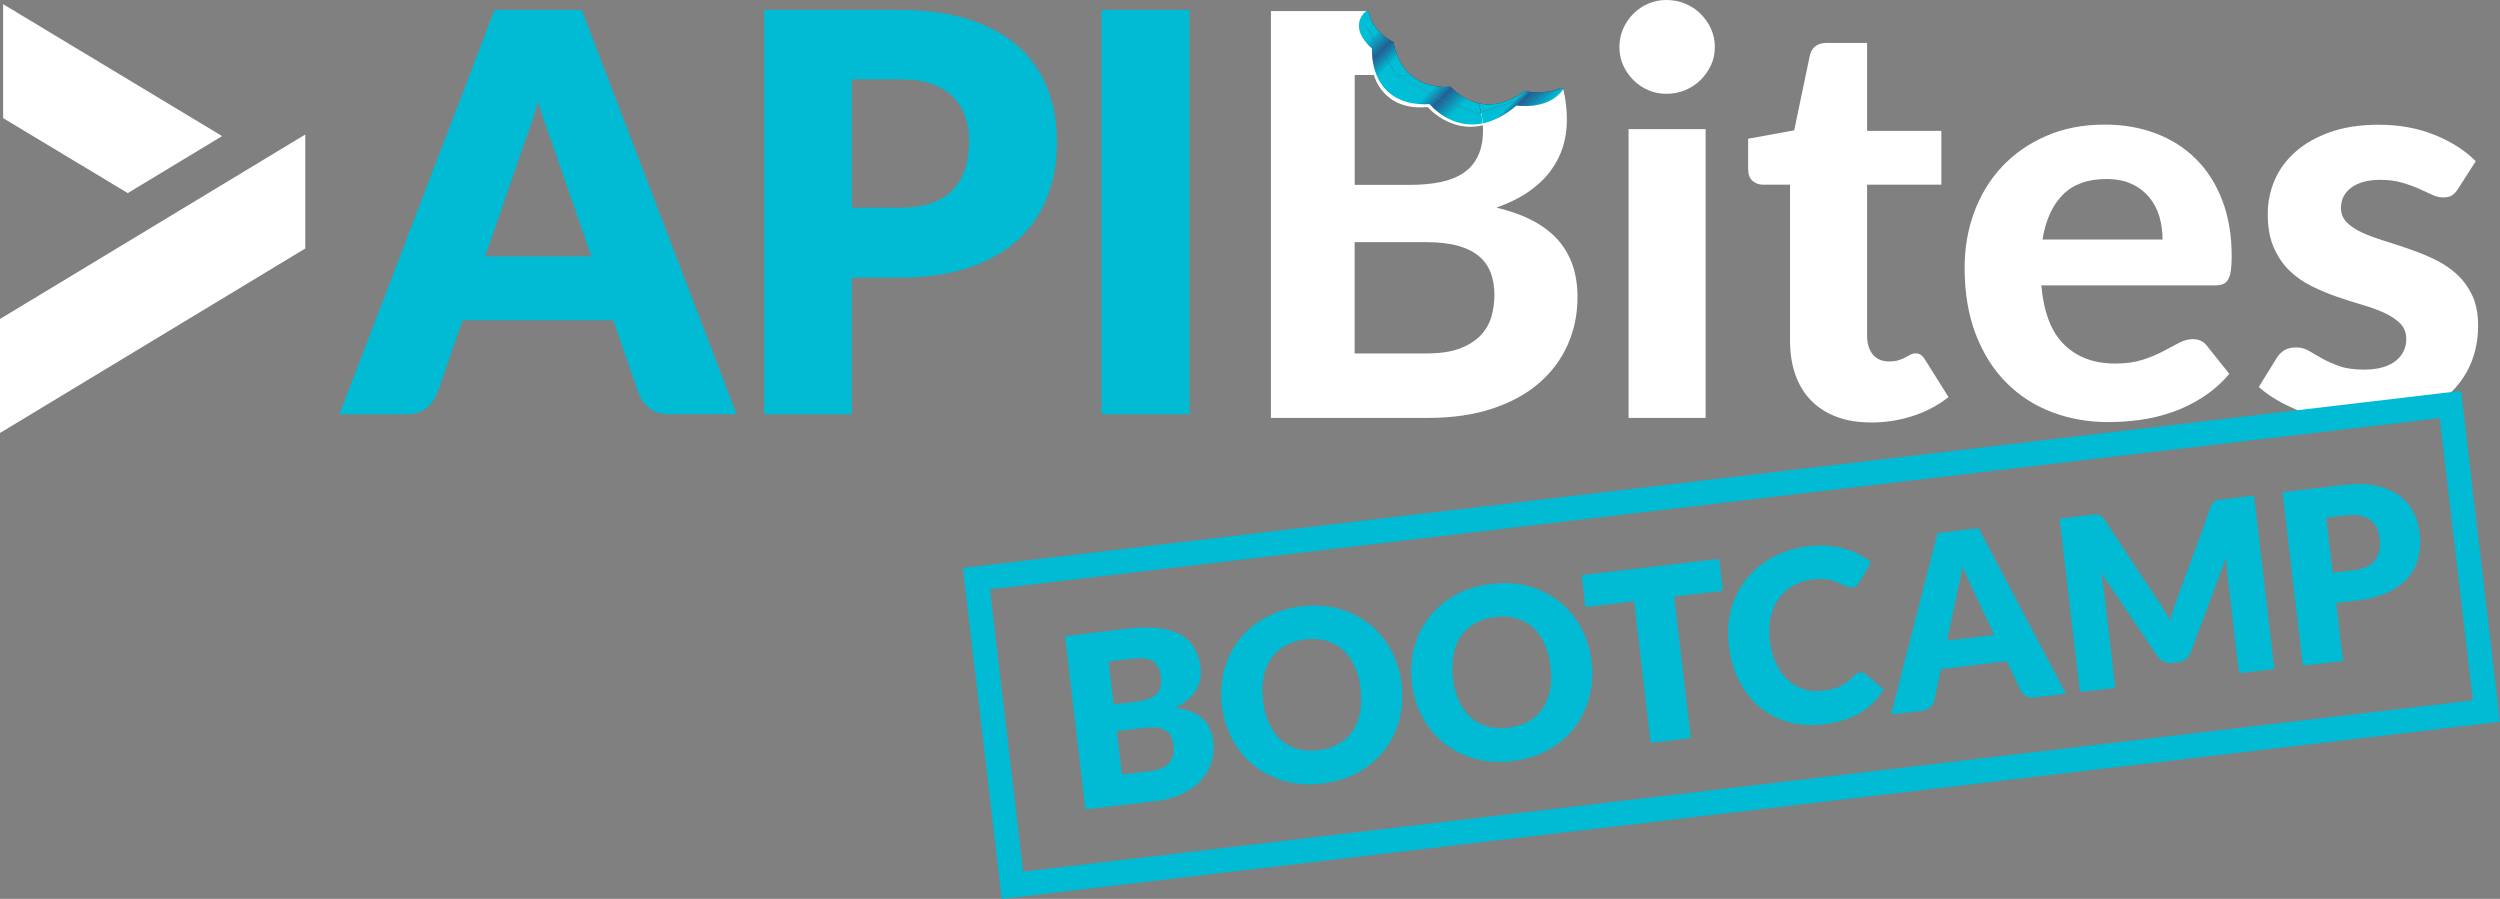
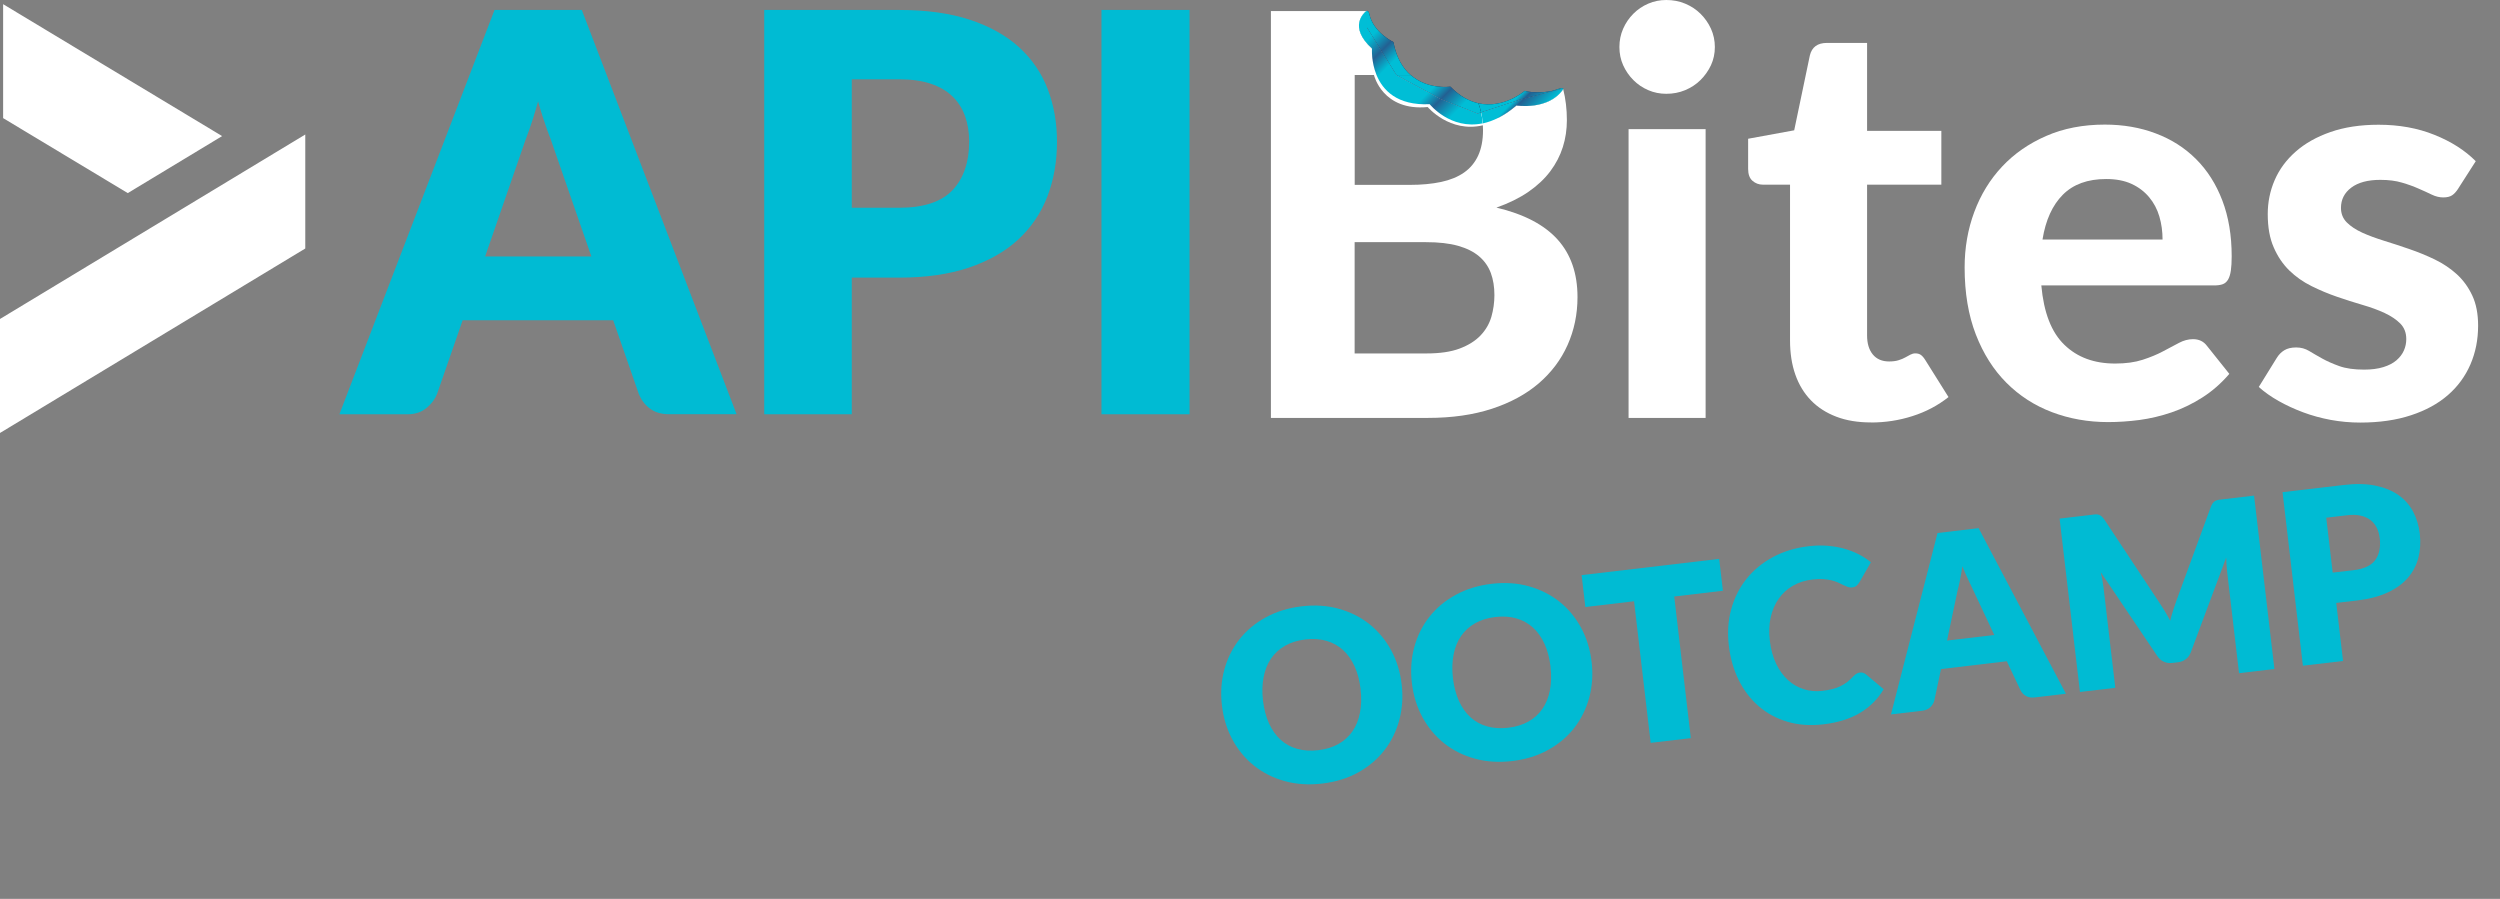
<svg xmlns="http://www.w3.org/2000/svg" width="534" height="192" viewBox="0 0 534 192" fill="none">
  <rect x="0" y="0" width="534" height="192" fill="#808080" stroke="none" />
  <g clip-path="url(#clip0_2079_315)">
    <path d="M366.294 10.047C366.294 11.447 366.012 12.742 365.463 13.932C364.899 15.123 364.157 16.18 363.222 17.103C362.287 18.026 361.189 18.74 359.942 19.261C358.696 19.782 357.345 20.035 355.921 20.035C354.57 20.035 353.279 19.782 352.077 19.261C350.86 18.74 349.807 18.026 348.887 17.103C347.967 16.18 347.239 15.123 346.705 13.932C346.171 12.742 345.904 11.447 345.904 10.047C345.904 8.648 346.171 7.338 346.705 6.133C347.239 4.912 347.967 3.855 348.887 2.932C349.807 2.009 350.86 1.295 352.077 0.774C353.294 0.253 354.57 0 355.921 0C357.345 0 358.696 0.253 359.942 0.774C361.189 1.295 362.287 2.009 363.222 2.932C364.157 3.855 364.899 4.912 365.463 6.133C366.012 7.353 366.294 8.663 366.294 10.047ZM364.32 27.582V89.265H347.863V27.582H364.32Z" fill="white" />
    <path d="M399.639 90.232C396.849 90.232 394.386 89.83 392.249 89.012C390.097 88.193 388.287 87.032 386.818 85.514C385.348 83.996 384.236 82.165 383.479 80.006C382.722 77.848 382.351 75.422 382.351 72.713V39.445H376.563C375.688 39.445 374.946 39.162 374.322 38.611C373.699 38.061 373.402 37.212 373.402 36.096V29.636L383.241 27.835L386.58 11.863C387.011 10.062 388.227 9.169 390.216 9.169H398.808V27.954H414.672V39.445H398.808V71.641C398.808 73.353 399.209 74.707 400.025 75.705C400.841 76.702 401.999 77.208 403.513 77.208C404.314 77.208 404.982 77.119 405.546 76.94C406.11 76.761 406.584 76.568 406.97 76.345C407.371 76.121 407.742 75.928 408.068 75.749C408.41 75.571 408.751 75.481 409.107 75.481C409.582 75.481 409.983 75.585 410.294 75.809C410.606 76.032 410.933 76.404 411.244 76.91L416.201 84.814C413.93 86.615 411.363 87.97 408.499 88.878C405.635 89.801 402.667 90.247 399.61 90.247L399.639 90.232Z" fill="white" />
    <path d="M436.027 60.968C436.546 66.759 438.179 70.986 440.954 73.65C443.714 76.33 447.32 77.654 451.787 77.654C454.057 77.654 456.016 77.387 457.663 76.851C459.311 76.315 460.765 75.719 462.012 75.05C463.258 74.395 464.401 73.799 465.41 73.249C466.419 72.713 467.428 72.445 468.422 72.445C469.699 72.445 470.693 72.921 471.405 73.874L476.184 79.858C474.433 81.897 472.503 83.579 470.396 84.918C468.289 86.258 466.107 87.315 463.837 88.089C461.566 88.863 459.281 89.399 456.981 89.711C454.681 90.009 452.44 90.158 450.303 90.158C446.014 90.158 442.007 89.443 438.283 88.029C434.558 86.615 431.323 84.516 428.562 81.748C425.802 78.979 423.621 75.541 422.033 71.433C420.445 67.324 419.644 62.561 419.644 57.128C419.644 52.946 420.326 48.986 421.706 45.28C423.086 41.574 425.06 38.343 427.642 35.59C430.224 32.836 433.37 30.648 437.066 29.041C440.761 27.418 444.946 26.614 449.591 26.614C453.523 26.614 457.159 27.239 460.483 28.505C463.807 29.755 466.671 31.586 469.075 33.982C471.479 36.379 473.349 39.311 474.685 42.809C476.02 46.307 476.688 50.281 476.688 54.747C476.688 55.982 476.629 56.994 476.51 57.798C476.391 58.602 476.199 59.227 475.917 59.718C475.635 60.194 475.264 60.522 474.789 60.701C474.314 60.879 473.691 60.968 472.934 60.968H436.071H436.027ZM461.922 51.159C461.922 49.448 461.7 47.81 461.24 46.247C460.78 44.684 460.053 43.315 459.058 42.124C458.064 40.934 456.818 39.981 455.304 39.281C453.79 38.582 451.98 38.239 449.872 38.239C445.94 38.239 442.853 39.356 440.627 41.588C438.401 43.821 436.947 47.007 436.279 51.159H461.937H461.922Z" fill="white" />
    <path d="M525.096 40.264C524.651 40.948 524.205 41.425 523.76 41.722C523.3 42.02 522.677 42.169 521.876 42.169C521.074 42.169 520.258 41.975 519.427 41.574C518.596 41.172 517.661 40.74 516.622 40.294C515.583 39.832 514.411 39.4 513.076 39.013C511.74 38.611 510.197 38.418 508.445 38.418C505.774 38.418 503.712 38.969 502.242 40.07C500.773 41.172 500.031 42.615 500.031 44.402C500.031 45.637 500.447 46.679 501.278 47.513C502.109 48.346 503.222 49.075 504.587 49.701C505.952 50.326 507.525 50.892 509.276 51.442C511.028 51.978 512.823 52.574 514.678 53.214C516.533 53.854 518.329 54.583 520.08 55.431C521.831 56.28 523.389 57.322 524.769 58.572C526.135 59.822 527.248 61.341 528.079 63.127C528.91 64.898 529.325 67.042 529.325 69.557C529.325 72.549 528.776 75.318 527.678 77.848C526.58 80.378 524.977 82.567 522.87 84.397C520.763 86.228 518.136 87.672 514.99 88.699C511.844 89.741 508.223 90.262 504.127 90.262C502.02 90.262 499.927 90.069 497.865 89.696C495.802 89.309 493.828 88.773 491.958 88.074C490.088 87.374 488.337 86.57 486.705 85.648C485.073 84.725 483.663 83.728 482.476 82.656L486.289 76.493C486.72 75.779 487.269 75.213 487.937 74.811C488.59 74.41 489.436 74.216 490.474 74.216C491.513 74.216 492.389 74.469 493.22 74.96C494.051 75.466 494.986 76.002 496.024 76.583C497.063 77.163 498.28 77.699 499.69 78.205C501.1 78.711 502.866 78.95 504.973 78.95C506.561 78.95 507.941 78.771 509.084 78.414C510.241 78.056 511.176 77.565 511.888 76.955C512.601 76.33 513.135 75.645 513.476 74.856C513.818 74.082 513.981 73.263 513.981 72.43C513.981 71.075 513.55 69.974 512.705 69.111C511.844 68.247 510.731 67.503 509.366 66.863C508 66.223 506.412 65.642 504.617 65.121C502.821 64.6 501.011 64.02 499.156 63.38C497.301 62.74 495.49 61.981 493.724 61.102C491.958 60.224 490.385 59.123 489.005 57.783C487.64 56.444 486.512 54.806 485.666 52.841C484.805 50.892 484.39 48.51 484.39 45.726C484.39 43.181 484.88 40.755 485.874 38.463C486.868 36.17 488.352 34.146 490.356 32.39C492.344 30.633 494.822 29.234 497.776 28.207C500.744 27.165 504.172 26.644 508.06 26.644C512.437 26.644 516.415 27.358 519.991 28.802C523.567 30.231 526.506 32.107 528.821 34.429L525.066 40.294L525.096 40.264Z" fill="white" />
    <path d="M105.631 2.128L72.493 88.49H87.051C88.669 88.49 90.049 88.029 91.132 87.121C92.186 86.243 92.928 85.246 93.358 84.129L98.819 68.411H130.977L136.453 84.159C136.958 85.409 137.744 86.451 138.783 87.24C139.852 88.059 141.217 88.476 142.879 88.476H157.333L124.27 2.128H105.631ZM113.926 25.051C114.268 23.979 114.609 22.848 114.935 21.657C115.262 22.818 115.588 23.92 115.93 24.962C116.523 26.808 117.102 28.43 117.636 29.77L126.318 54.776H103.627L112.234 29.919C112.769 28.549 113.347 26.912 113.941 25.051H113.926ZM217.657 10.077C214.912 7.576 211.38 5.611 207.136 4.212C202.921 2.828 197.876 2.128 192.118 2.128H163.239V88.49H181.938V59.301H192.118C197.727 59.301 202.684 58.587 206.884 57.188C211.098 55.773 214.645 53.764 217.435 51.219C220.225 48.658 222.332 45.548 223.712 41.99C225.077 38.447 225.775 34.503 225.775 30.261C225.775 26.257 225.107 22.476 223.801 19.052C222.48 15.599 220.418 12.592 217.657 10.077ZM192.118 44.372H181.938V16.939H192.118C194.7 16.939 196.971 17.266 198.84 17.892C200.68 18.517 202.224 19.41 203.426 20.571C204.628 21.717 205.518 23.116 206.112 24.738C206.705 26.391 207.017 28.236 207.017 30.246C207.017 34.637 205.815 38.12 203.456 40.621C201.096 43.106 197.297 44.372 192.133 44.372H192.118ZM235.272 2.128H254.089V88.49H235.272V2.128Z" fill="#00BBD3" />
    <path d="M316.758 26.763C309.65 28.445 304.961 22.863 304.961 22.863C295.344 23.786 293.504 16.105 293.504 16.105L292.54 12.146L297.392 15.242L312.099 22.878L320.424 25.364L316.758 26.778V26.763Z" fill="white" />
    <path d="M332.711 51.174C329.877 48.019 325.529 45.741 319.637 44.342C322.264 43.419 324.534 42.303 326.449 40.993C328.363 39.668 329.921 38.209 331.138 36.587C332.355 34.965 333.245 33.238 333.824 31.407C334.403 29.576 334.685 27.656 334.685 25.662C334.685 23.31 334.418 21.107 333.898 19.053C330.827 23.622 323.911 22.536 323.911 22.536C321.314 24.768 318.895 25.9 316.729 26.361C316.758 26.837 316.773 27.314 316.773 27.82C316.773 29.933 316.417 31.749 315.734 33.238C315.037 34.741 314.028 35.947 312.722 36.855C311.401 37.778 309.769 38.448 307.825 38.864C305.866 39.281 303.64 39.49 301.132 39.49H289.364V16.016H294.038C292.866 13.143 293.074 10.375 293.074 10.375C287.939 5.716 291.367 2.739 291.842 2.367H271.467V89.265H305.02C310.154 89.265 314.696 88.61 318.658 87.315C322.62 86.02 325.959 84.204 328.66 81.897C331.361 79.575 333.424 76.851 334.833 73.695C336.243 70.539 336.955 67.131 336.955 63.454C336.955 58.423 335.546 54.33 332.711 51.174ZM318.554 67.681C318.109 69.185 317.337 70.51 316.224 71.671C315.111 72.832 313.627 73.755 311.772 74.454C309.917 75.154 307.558 75.496 304.693 75.496H289.349V51.725H304.575C307.276 51.725 309.561 51.978 311.416 52.499C313.271 53.02 314.77 53.764 315.927 54.747C317.085 55.729 317.916 56.92 318.435 58.304C318.955 59.703 319.207 61.281 319.207 63.037C319.207 64.63 318.984 66.178 318.554 67.681Z" fill="white" />
    <path d="M315.571 24.262L307.661 21.092L298.312 16.09L298.268 16.016H294.023C295.344 19.231 298.386 22.58 305.376 22.253C305.376 22.253 309.798 27.79 316.699 26.346C316.639 25.498 316.521 24.724 316.358 23.98L315.541 24.247L315.571 24.262Z" fill="url(#paint0_linear_2079_315)" />
    <path d="M291.991 2.322C291.991 2.322 291.916 2.322 291.872 2.322C291.872 2.322 291.857 2.322 291.812 2.367H291.976V2.322H291.991Z" fill="url(#paint1_linear_2079_315)" />
    <path d="M333.883 19.053C333.883 19.053 333.883 19.038 333.898 19.023C333.898 19.023 333.928 18.963 333.913 18.904H333.839C333.839 18.904 333.869 19.008 333.869 19.053H333.883Z" fill="url(#paint2_linear_2079_315)" />
    <path d="M293.059 10.375C293.059 10.375 292.851 13.143 294.023 16.016H298.268L291.99 5.894V2.367H291.827C291.352 2.739 287.939 5.716 293.059 10.375Z" fill="white" />
    <path d="M293.059 10.375C293.059 10.375 292.851 13.143 294.023 16.016H298.268L291.99 5.894V2.367H291.827C291.352 2.739 287.939 5.716 293.059 10.375Z" fill="url(#paint3_linear_2079_315)" />
    <path d="M324.92 21.226L316.373 23.994C316.536 24.724 316.655 25.513 316.714 26.361C318.881 25.9 321.299 24.768 323.896 22.536C323.896 22.536 330.812 23.622 333.884 19.053C333.884 19.008 333.854 18.963 333.854 18.919L324.92 21.211V21.226Z" fill="white" />
    <path d="M324.92 21.226L316.373 23.994C316.536 24.724 316.655 25.513 316.714 26.361C318.881 25.9 321.299 24.768 323.896 22.536C323.896 22.536 330.812 23.622 333.884 19.053C333.884 19.008 333.854 18.963 333.854 18.919L324.92 21.211V21.226Z" fill="url(#paint4_linear_2079_315)" />
-     <path d="M292.168 2.367C292.168 2.367 292.064 2.322 291.99 2.322V2.367H292.168Z" fill="#18264F" />
+     <path d="M292.168 2.367C292.168 2.367 292.064 2.322 291.99 2.322H292.168Z" fill="#18264F" />
    <path d="M292.168 2.367C292.168 2.367 292.064 2.322 291.99 2.322V2.367H292.168Z" fill="url(#paint5_linear_2079_315)" />
    <path d="M333.824 18.829C333.824 18.829 333.839 18.904 333.854 18.933H333.928C333.928 18.933 333.884 18.844 333.824 18.829Z" fill="#18264F" />
    <path d="M333.824 18.829C333.824 18.829 333.839 18.904 333.854 18.933H333.928C333.928 18.933 333.884 18.844 333.824 18.829Z" fill="url(#paint6_linear_2079_315)" />
    <path d="M307.662 21.092L315.571 24.262L316.387 23.994C316.254 23.399 316.105 22.833 315.913 22.312C315.883 22.223 315.838 22.149 315.794 22.059C313.865 21.628 311.817 20.586 309.798 18.502C309.798 18.502 304.99 19.231 301.325 16.016H298.283L298.327 16.09L307.676 21.092H307.662Z" fill="#18264F" />
    <path d="M307.662 21.092L315.571 24.262L316.387 23.994C316.254 23.399 316.105 22.833 315.913 22.312C315.883 22.223 315.838 22.149 315.794 22.059C313.865 21.628 311.817 20.586 309.798 18.502C309.798 18.502 304.99 19.231 301.325 16.016H298.283L298.327 16.09L307.676 21.092H307.662Z" fill="url(#paint7_linear_2079_315)" />
    <path d="M332.37 19.157C330.5 19.871 327.191 19.841 325.677 19.41C325.677 19.41 321.24 23.28 315.764 22.059C315.794 22.149 315.838 22.223 315.883 22.312C316.076 22.833 316.224 23.399 316.358 23.994L324.906 21.226L333.839 18.933C333.839 18.933 333.824 18.859 333.81 18.829C333.646 18.785 333.26 18.829 332.355 19.172L332.37 19.157Z" fill="#18264F" />
    <path d="M332.37 19.157C330.5 19.871 327.191 19.841 325.677 19.41C325.677 19.41 321.24 23.28 315.764 22.059C315.794 22.149 315.838 22.223 315.883 22.312C316.076 22.833 316.224 23.399 316.358 23.994L324.906 21.226L333.839 18.933C333.839 18.933 333.824 18.859 333.81 18.829C333.646 18.785 333.26 18.829 332.355 19.172L332.37 19.157Z" fill="url(#paint8_linear_2079_315)" />
    <path d="M297.644 8.99C297.644 8.99 293.341 6.966 292.48 2.977C292.48 2.977 292.406 2.53 292.168 2.382H291.99V5.909L298.268 16.031H301.31C299.677 14.602 298.282 12.399 297.629 8.99H297.644Z" fill="#18264F" />
    <path d="M297.644 8.99C297.644 8.99 293.341 6.966 292.48 2.977C292.48 2.977 292.406 2.53 292.168 2.382H291.99V5.909L298.268 16.031H301.31C299.677 14.602 298.282 12.399 297.629 8.99H297.644Z" fill="url(#paint9_linear_2079_315)" />
-     <path d="M231.844 172.932L227.496 135.869L241.089 134.262C243.642 133.964 245.838 133.934 247.693 134.202C249.533 134.47 251.077 134.961 252.323 135.69C253.555 136.42 254.505 137.372 255.173 138.548C255.84 139.724 256.256 141.079 256.434 142.597C256.538 143.431 256.508 144.249 256.36 145.038C256.211 145.842 255.929 146.601 255.499 147.345C255.069 148.09 254.49 148.774 253.763 149.414C253.036 150.054 252.13 150.65 251.062 151.186C253.57 151.498 255.484 152.242 256.805 153.433C258.126 154.624 258.912 156.261 259.15 158.345C259.328 159.923 259.209 161.426 258.749 162.855C258.304 164.284 257.547 165.579 256.493 166.725C255.44 167.872 254.074 168.839 252.427 169.598C250.765 170.372 248.836 170.893 246.625 171.146L231.874 172.888L231.844 172.932ZM237.899 150.456L242.366 149.935C243.315 149.816 244.161 149.652 244.903 149.429C245.645 149.206 246.269 148.893 246.758 148.491C247.248 148.09 247.604 147.569 247.812 146.943C248.02 146.318 248.079 145.559 247.96 144.651C247.856 143.773 247.664 143.044 247.367 142.493C247.085 141.927 246.684 141.51 246.18 141.198C245.675 140.885 245.067 140.707 244.354 140.647C243.642 140.573 242.796 140.602 241.831 140.707L236.816 141.302L237.884 150.456H237.899ZM238.567 156.202L239.65 165.43L245.69 164.716C246.818 164.582 247.738 164.329 248.42 163.957C249.103 163.585 249.622 163.138 249.979 162.632C250.335 162.126 250.542 161.575 250.632 160.98C250.721 160.384 250.721 159.789 250.646 159.194C250.572 158.509 250.409 157.914 250.172 157.393C249.934 156.872 249.578 156.455 249.103 156.127C248.628 155.8 248.02 155.592 247.293 155.458C246.565 155.324 245.645 155.338 244.562 155.458L238.582 156.172L238.567 156.202Z" fill="#00BBD3" />
    <path d="M299.395 146.155C299.707 148.834 299.544 151.379 298.891 153.791C298.238 156.202 297.184 158.36 295.7 160.265C294.216 162.171 292.361 163.734 290.12 164.984C287.88 166.234 285.312 167.023 282.448 167.366C279.569 167.708 276.898 167.529 274.42 166.845C271.941 166.16 269.76 165.058 267.875 163.555C265.991 162.052 264.462 160.206 263.26 158.003C262.073 155.8 261.316 153.374 261.004 150.695C260.693 148.015 260.856 145.47 261.509 143.059C262.162 140.647 263.23 138.489 264.714 136.599C266.198 134.708 268.068 133.13 270.324 131.895C272.58 130.645 275.147 129.856 278.011 129.513C280.89 129.171 283.561 129.35 286.025 130.049C288.503 130.749 290.669 131.85 292.539 133.339C294.409 134.842 295.938 136.688 297.14 138.876C298.327 141.079 299.084 143.505 299.395 146.17V146.155ZM290.625 147.182C290.402 145.351 289.972 143.728 289.334 142.314C288.681 140.9 287.865 139.739 286.856 138.831C285.846 137.923 284.674 137.268 283.324 136.881C281.973 136.494 280.474 136.39 278.842 136.584C277.18 136.777 275.74 137.224 274.509 137.923C273.277 138.623 272.283 139.531 271.511 140.647C270.739 141.764 270.205 143.088 269.908 144.621C269.612 146.14 269.567 147.822 269.775 149.653C269.997 151.498 270.428 153.136 271.066 154.535C271.719 155.949 272.535 157.11 273.544 158.018C274.553 158.926 275.726 159.581 277.091 159.953C278.441 160.34 279.955 160.429 281.617 160.236C283.249 160.042 284.689 159.596 285.906 158.911C287.123 158.226 288.117 157.318 288.889 156.202C289.66 155.086 290.195 153.761 290.491 152.228C290.788 150.709 290.833 149.013 290.61 147.167L290.625 147.182Z" fill="#00BBD3" />
    <path d="M339.968 141.347C340.28 144.026 340.116 146.571 339.464 148.983C338.811 151.394 337.757 153.552 336.273 155.458C334.804 157.363 332.934 158.926 330.693 160.176C328.452 161.426 325.885 162.215 323.021 162.558C320.142 162.9 317.471 162.721 314.992 162.037C312.514 161.352 310.333 160.251 308.448 158.747C306.563 157.244 305.035 155.398 303.833 153.195C302.646 150.992 301.889 148.566 301.577 145.887C301.266 143.207 301.429 140.662 302.082 138.251C302.735 135.839 303.803 133.681 305.287 131.791C306.771 129.9 308.641 128.322 310.897 127.087C313.152 125.837 315.72 125.048 318.584 124.705C321.463 124.363 324.134 124.542 326.597 125.241C329.076 125.941 331.242 127.042 333.112 128.531C334.982 130.034 336.51 131.88 337.712 134.068C338.9 136.271 339.656 138.697 339.968 141.362V141.347ZM331.198 142.389C330.975 140.558 330.545 138.935 329.907 137.521C329.254 136.107 328.437 134.946 327.428 134.038C326.419 133.13 325.247 132.475 323.896 132.088C322.546 131.701 321.047 131.597 319.415 131.791C317.753 131.984 316.313 132.431 315.082 133.13C313.85 133.83 312.856 134.738 312.084 135.854C311.312 136.971 310.778 138.295 310.481 139.829C310.184 141.347 310.14 143.029 310.348 144.86C310.57 146.705 311.001 148.343 311.639 149.742C312.277 151.156 313.108 152.317 314.117 153.225C315.126 154.133 316.298 154.788 317.664 155.16C319.014 155.547 320.528 155.636 322.19 155.443C323.822 155.249 325.262 154.803 326.479 154.118C327.695 153.433 328.69 152.525 329.461 151.409C330.233 150.293 330.767 148.968 331.064 147.435C331.361 145.916 331.405 144.22 331.183 142.374L331.198 142.389Z" fill="#00BBD3" />
    <path d="M367.214 119.362L368.015 126.179L357.613 127.415L361.159 157.661L352.582 158.673L349.035 128.427L338.632 129.662L337.831 122.845L367.199 119.377L367.214 119.362Z" fill="#00BBD3" />
    <path d="M397.294 143.654C397.502 143.624 397.71 143.654 397.918 143.699C398.125 143.758 398.333 143.862 398.541 144.026L402.355 147.211C401.093 149.34 399.402 151.022 397.28 152.287C395.157 153.538 392.56 154.356 389.503 154.713C386.699 155.041 384.131 154.862 381.787 154.163C379.457 153.463 377.409 152.362 375.673 150.858C373.922 149.355 372.512 147.494 371.399 145.276C370.301 143.059 369.588 140.603 369.277 137.879C368.95 135.11 369.128 132.52 369.796 130.094C370.464 127.668 371.562 125.509 373.061 123.634C374.56 121.758 376.444 120.21 378.7 118.99C380.956 117.784 383.508 116.995 386.372 116.668C387.752 116.504 389.073 116.474 390.334 116.578C391.596 116.683 392.768 116.876 393.896 117.189C395.009 117.501 396.048 117.903 397.012 118.394C397.977 118.886 398.853 119.466 399.624 120.106L397.191 124.333C397.027 124.586 396.834 124.839 396.612 125.063C396.374 125.286 396.033 125.42 395.588 125.48C395.276 125.509 394.994 125.48 394.697 125.375C394.415 125.271 394.104 125.137 393.777 124.988C393.451 124.825 393.095 124.661 392.694 124.467C392.308 124.289 391.848 124.125 391.329 123.991C390.809 123.857 390.201 123.753 389.518 123.708C388.836 123.649 388.049 123.678 387.144 123.783C385.586 123.961 384.206 124.408 382.974 125.107C381.757 125.807 380.748 126.73 379.947 127.861C379.145 128.992 378.566 130.317 378.225 131.835C377.884 133.354 377.81 135.021 378.032 136.837C378.255 138.742 378.715 140.394 379.397 141.808C380.08 143.222 380.941 144.383 381.935 145.291C382.944 146.199 384.072 146.839 385.319 147.226C386.565 147.613 387.856 147.732 389.221 147.569C389.993 147.479 390.705 147.36 391.344 147.197C391.982 147.048 392.56 146.839 393.08 146.586C393.614 146.333 394.104 146.036 394.564 145.678C395.024 145.321 395.484 144.889 395.944 144.398C396.122 144.205 396.33 144.041 396.552 143.907C396.775 143.773 397.012 143.684 397.265 143.654H397.294Z" fill="#00BBD3" />
    <path d="M441.295 148.179L434.647 148.968C433.905 149.057 433.266 148.968 432.747 148.67C432.228 148.372 431.842 147.971 431.59 147.45L428.651 141.243L414.598 142.91L413.173 149.623C413.055 150.114 412.787 150.59 412.342 151.022C411.897 151.469 411.318 151.722 410.606 151.811L403.913 152.6L413.856 113.854L422.626 112.812L441.28 148.179H441.295ZM415.889 136.822L425.98 135.631L421.395 125.881C421.098 125.256 420.756 124.542 420.356 123.693C419.955 122.86 419.554 121.937 419.154 120.955C419.005 122.026 418.842 123.009 418.649 123.932C418.471 124.854 418.278 125.643 418.1 126.313L415.889 136.807V136.822Z" fill="#00BBD3" />
    <path d="M462.397 130.54C462.798 131.195 463.169 131.88 463.555 132.58C463.748 131.806 463.97 131.032 464.208 130.287C464.445 129.543 464.698 128.829 464.95 128.114L472.236 108.258C472.37 107.915 472.518 107.647 472.667 107.439C472.83 107.245 473.008 107.082 473.216 106.978C473.423 106.873 473.676 106.799 473.943 106.754C474.225 106.725 474.551 106.68 474.922 106.635L481.467 105.861L485.815 142.895L478.261 143.788L475.753 122.473C475.635 121.446 475.545 120.314 475.516 119.094L467.962 139.308C467.725 139.933 467.369 140.439 466.894 140.796C466.419 141.168 465.84 141.391 465.187 141.466L464.015 141.6C463.362 141.674 462.753 141.6 462.204 141.347C461.655 141.109 461.195 140.707 460.809 140.141L448.73 122.235C448.863 122.815 448.982 123.41 449.086 123.991C449.19 124.571 449.264 125.107 449.323 125.599L451.831 146.914L444.278 147.807L439.93 110.773L446.474 109.999C446.845 109.955 447.172 109.91 447.453 109.88C447.735 109.85 447.988 109.865 448.21 109.925C448.433 109.984 448.656 110.089 448.848 110.252C449.041 110.416 449.249 110.639 449.457 110.937L461.18 128.635C461.596 129.245 461.997 129.871 462.397 130.525V130.54Z" fill="#00BBD3" />
    <path d="M499.022 128.799L500.476 141.183L491.899 142.195L487.551 105.132L500.58 103.599C503.177 103.286 505.463 103.331 507.392 103.733C509.336 104.135 510.968 104.804 512.304 105.742C513.639 106.68 514.678 107.856 515.435 109.27C516.177 110.684 516.652 112.232 516.86 113.944C517.082 115.789 516.978 117.516 516.563 119.138C516.147 120.746 515.405 122.175 514.322 123.425C513.239 124.676 511.799 125.718 510.004 126.551C508.208 127.385 506.041 127.965 503.489 128.263L499.022 128.784V128.799ZM498.265 122.309L502.732 121.788C504.958 121.52 506.501 120.806 507.362 119.615C508.223 118.424 508.534 116.876 508.312 114.971C508.208 114.122 508 113.363 507.659 112.708C507.318 112.038 506.872 111.488 506.294 111.056C505.715 110.624 505.017 110.312 504.201 110.133C503.385 109.955 502.435 109.925 501.352 110.059L496.885 110.58L498.265 122.324V122.309Z" fill="#00BBD3" />
-     <path d="M213.977 192L205.667 121.312L525.69 83.489L534 154.178L213.977 192ZM211.469 125.896L218.548 186.18L528.198 149.578L521.119 89.294L211.469 125.896Z" fill="#00BBD3" />
    <path d="M0.668 0.893V25.23L27.291 41.246L47.443 29.07L0.668 0.893Z" fill="white" />
    <path d="M65.207 53.079V28.728L0.03 68.113L0 68.128V92.45L0.03 92.465L65.207 53.079Z" fill="white" />
  </g>
  <defs>
    <linearGradient id="paint0_linear_2079_315" x1="289.408" y1="4.748" x2="318.969" y2="34.205" gradientUnits="userSpaceOnUse">
      <stop offset="0.11" stop-color="#00BED6" />
      <stop offset="0.2" stop-color="#236092" />
      <stop offset="0.28" stop-color="#00BED6" />
      <stop offset="0.52" stop-color="#00BED6" />
      <stop offset="0.59" stop-color="#236092" />
      <stop offset="0.69" stop-color="#00BED6" />
      <stop offset="0.86" stop-color="#00BED6" />
      <stop offset="0.89" stop-color="#236092" />
      <stop offset="1" stop-color="#00BED6" />
    </linearGradient>
    <linearGradient id="paint1_linear_2079_315" x1="291.857" y1="2.292" x2="321.403" y2="31.763" gradientUnits="userSpaceOnUse">
      <stop offset="0.11" stop-color="#00BED6" />
      <stop offset="0.2" stop-color="#236092" />
      <stop offset="0.28" stop-color="#00BED6" />
      <stop offset="0.52" stop-color="#00BED6" />
      <stop offset="0.59" stop-color="#236092" />
      <stop offset="0.69" stop-color="#00BED6" />
      <stop offset="0.86" stop-color="#00BED6" />
      <stop offset="0.89" stop-color="#236092" />
      <stop offset="1" stop-color="#00BED6" />
    </linearGradient>
    <linearGradient id="paint2_linear_2079_315" x1="304.566" y1="-10.449" x2="334.113" y2="19.001" gradientUnits="userSpaceOnUse">
      <stop offset="0.11" stop-color="#00BED6" />
      <stop offset="0.2" stop-color="#236092" />
      <stop offset="0.28" stop-color="#00BED6" />
      <stop offset="0.52" stop-color="#00BED6" />
      <stop offset="0.59" stop-color="#236092" />
      <stop offset="0.69" stop-color="#00BED6" />
      <stop offset="0.86" stop-color="#00BED6" />
      <stop offset="0.89" stop-color="#236092" />
      <stop offset="1" stop-color="#00BED6" />
    </linearGradient>
    <linearGradient id="paint3_linear_2079_315" x1="288.993" y1="5.165" x2="318.539" y2="34.637" gradientUnits="userSpaceOnUse">
      <stop offset="0.11" stop-color="#00BED6" />
      <stop offset="0.2" stop-color="#236092" />
      <stop offset="0.28" stop-color="#00BED6" />
      <stop offset="0.52" stop-color="#00BED6" />
      <stop offset="0.59" stop-color="#236092" />
      <stop offset="0.69" stop-color="#00BED6" />
      <stop offset="0.86" stop-color="#00BED6" />
      <stop offset="0.89" stop-color="#236092" />
      <stop offset="1" stop-color="#00BED6" />
    </linearGradient>
    <linearGradient id="paint4_linear_2079_315" x1="298.431" y1="-4.287" x2="327.977" y2="25.17" gradientUnits="userSpaceOnUse">
      <stop offset="0.11" stop-color="#00BED6" />
      <stop offset="0.2" stop-color="#236092" />
      <stop offset="0.28" stop-color="#00BED6" />
      <stop offset="0.52" stop-color="#00BED6" />
      <stop offset="0.59" stop-color="#236092" />
      <stop offset="0.69" stop-color="#00BED6" />
      <stop offset="0.86" stop-color="#00BED6" />
      <stop offset="0.89" stop-color="#236092" />
      <stop offset="1" stop-color="#00BED6" />
    </linearGradient>
    <linearGradient id="paint5_linear_2079_315" x1="291.931" y1="2.218" x2="321.477" y2="31.692" gradientUnits="userSpaceOnUse">
      <stop offset="0.11" stop-color="#00BED6" />
      <stop offset="0.2" stop-color="#236092" />
      <stop offset="0.28" stop-color="#00BED6" />
      <stop offset="0.52" stop-color="#00BED6" />
      <stop offset="0.59" stop-color="#236092" />
      <stop offset="0.69" stop-color="#00BED6" />
      <stop offset="0.86" stop-color="#00BED6" />
      <stop offset="0.89" stop-color="#236092" />
      <stop offset="1" stop-color="#00BED6" />
    </linearGradient>
    <linearGradient id="paint6_linear_2079_315" x1="304.586" y1="-10.479" x2="334.133" y2="18.996" gradientUnits="userSpaceOnUse">
      <stop offset="0.11" stop-color="#00BED6" />
      <stop offset="0.2" stop-color="#236092" />
      <stop offset="0.28" stop-color="#00BED6" />
      <stop offset="0.52" stop-color="#00BED6" />
      <stop offset="0.59" stop-color="#236092" />
      <stop offset="0.69" stop-color="#00BED6" />
      <stop offset="0.86" stop-color="#00BED6" />
      <stop offset="0.89" stop-color="#236092" />
      <stop offset="1" stop-color="#00BED6" />
    </linearGradient>
    <linearGradient id="paint7_linear_2079_315" x1="291.085" y1="3.066" x2="320.632" y2="32.523" gradientUnits="userSpaceOnUse">
      <stop offset="0.11" stop-color="#00BED6" />
      <stop offset="0.2" stop-color="#236092" />
      <stop offset="0.28" stop-color="#00BED6" />
      <stop offset="0.52" stop-color="#00BED6" />
      <stop offset="0.59" stop-color="#236092" />
      <stop offset="0.69" stop-color="#00BED6" />
      <stop offset="0.86" stop-color="#00BED6" />
      <stop offset="0.89" stop-color="#236092" />
      <stop offset="1" stop-color="#00BED6" />
    </linearGradient>
    <linearGradient id="paint8_linear_2079_315" x1="298.951" y1="-4.823" x2="328.497" y2="24.649" gradientUnits="userSpaceOnUse">
      <stop offset="0.11" stop-color="#00BED6" />
      <stop offset="0.2" stop-color="#236092" />
      <stop offset="0.28" stop-color="#00BED6" />
      <stop offset="0.52" stop-color="#00BED6" />
      <stop offset="0.59" stop-color="#236092" />
      <stop offset="0.69" stop-color="#00BED6" />
      <stop offset="0.86" stop-color="#00BED6" />
      <stop offset="0.89" stop-color="#236092" />
      <stop offset="1" stop-color="#00BED6" />
    </linearGradient>
    <linearGradient id="paint9_linear_2079_315" x1="290.106" y1="4.064" x2="319.652" y2="33.521" gradientUnits="userSpaceOnUse">
      <stop offset="0.11" stop-color="#00BED6" />
      <stop offset="0.2" stop-color="#236092" />
      <stop offset="0.28" stop-color="#00BED6" />
      <stop offset="0.52" stop-color="#00BED6" />
      <stop offset="0.59" stop-color="#236092" />
      <stop offset="0.69" stop-color="#00BED6" />
      <stop offset="0.86" stop-color="#00BED6" />
      <stop offset="0.89" stop-color="#236092" />
      <stop offset="1" stop-color="#00BED6" />
    </linearGradient>
    <clipPath id="clip0_2079_315">
      <rect width="534" height="192" fill="white" />
    </clipPath>
  </defs>
</svg>